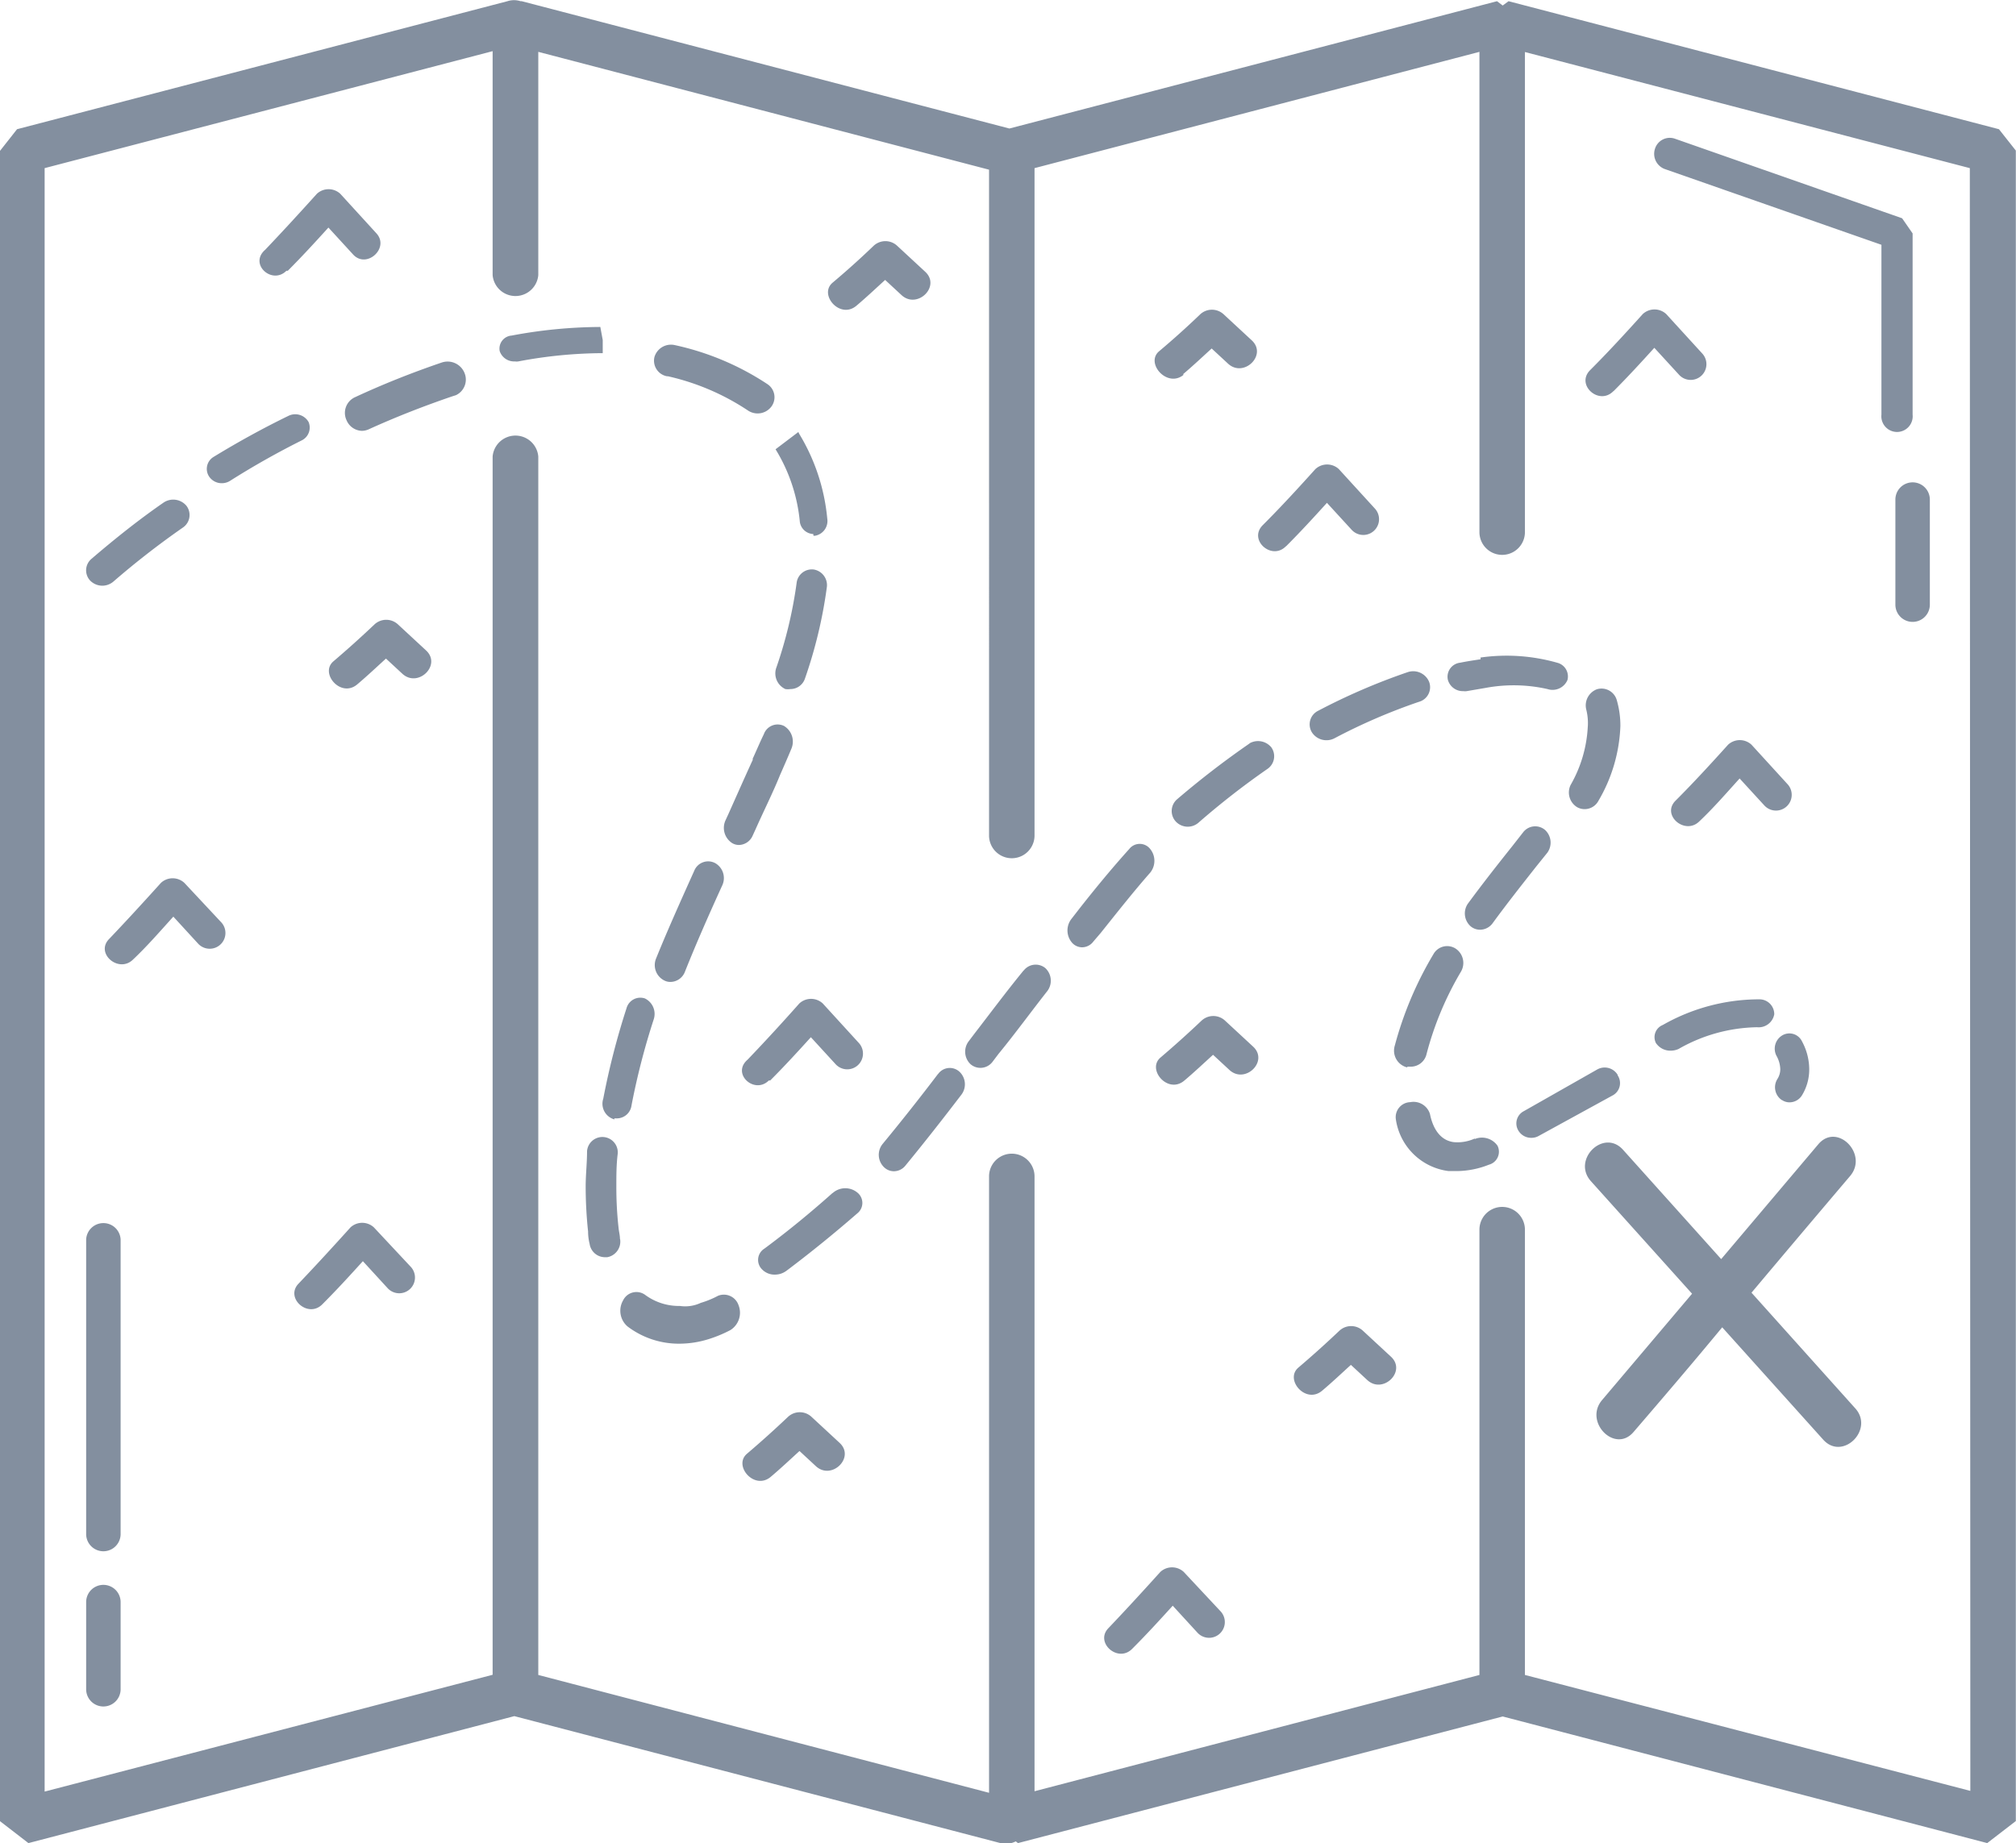
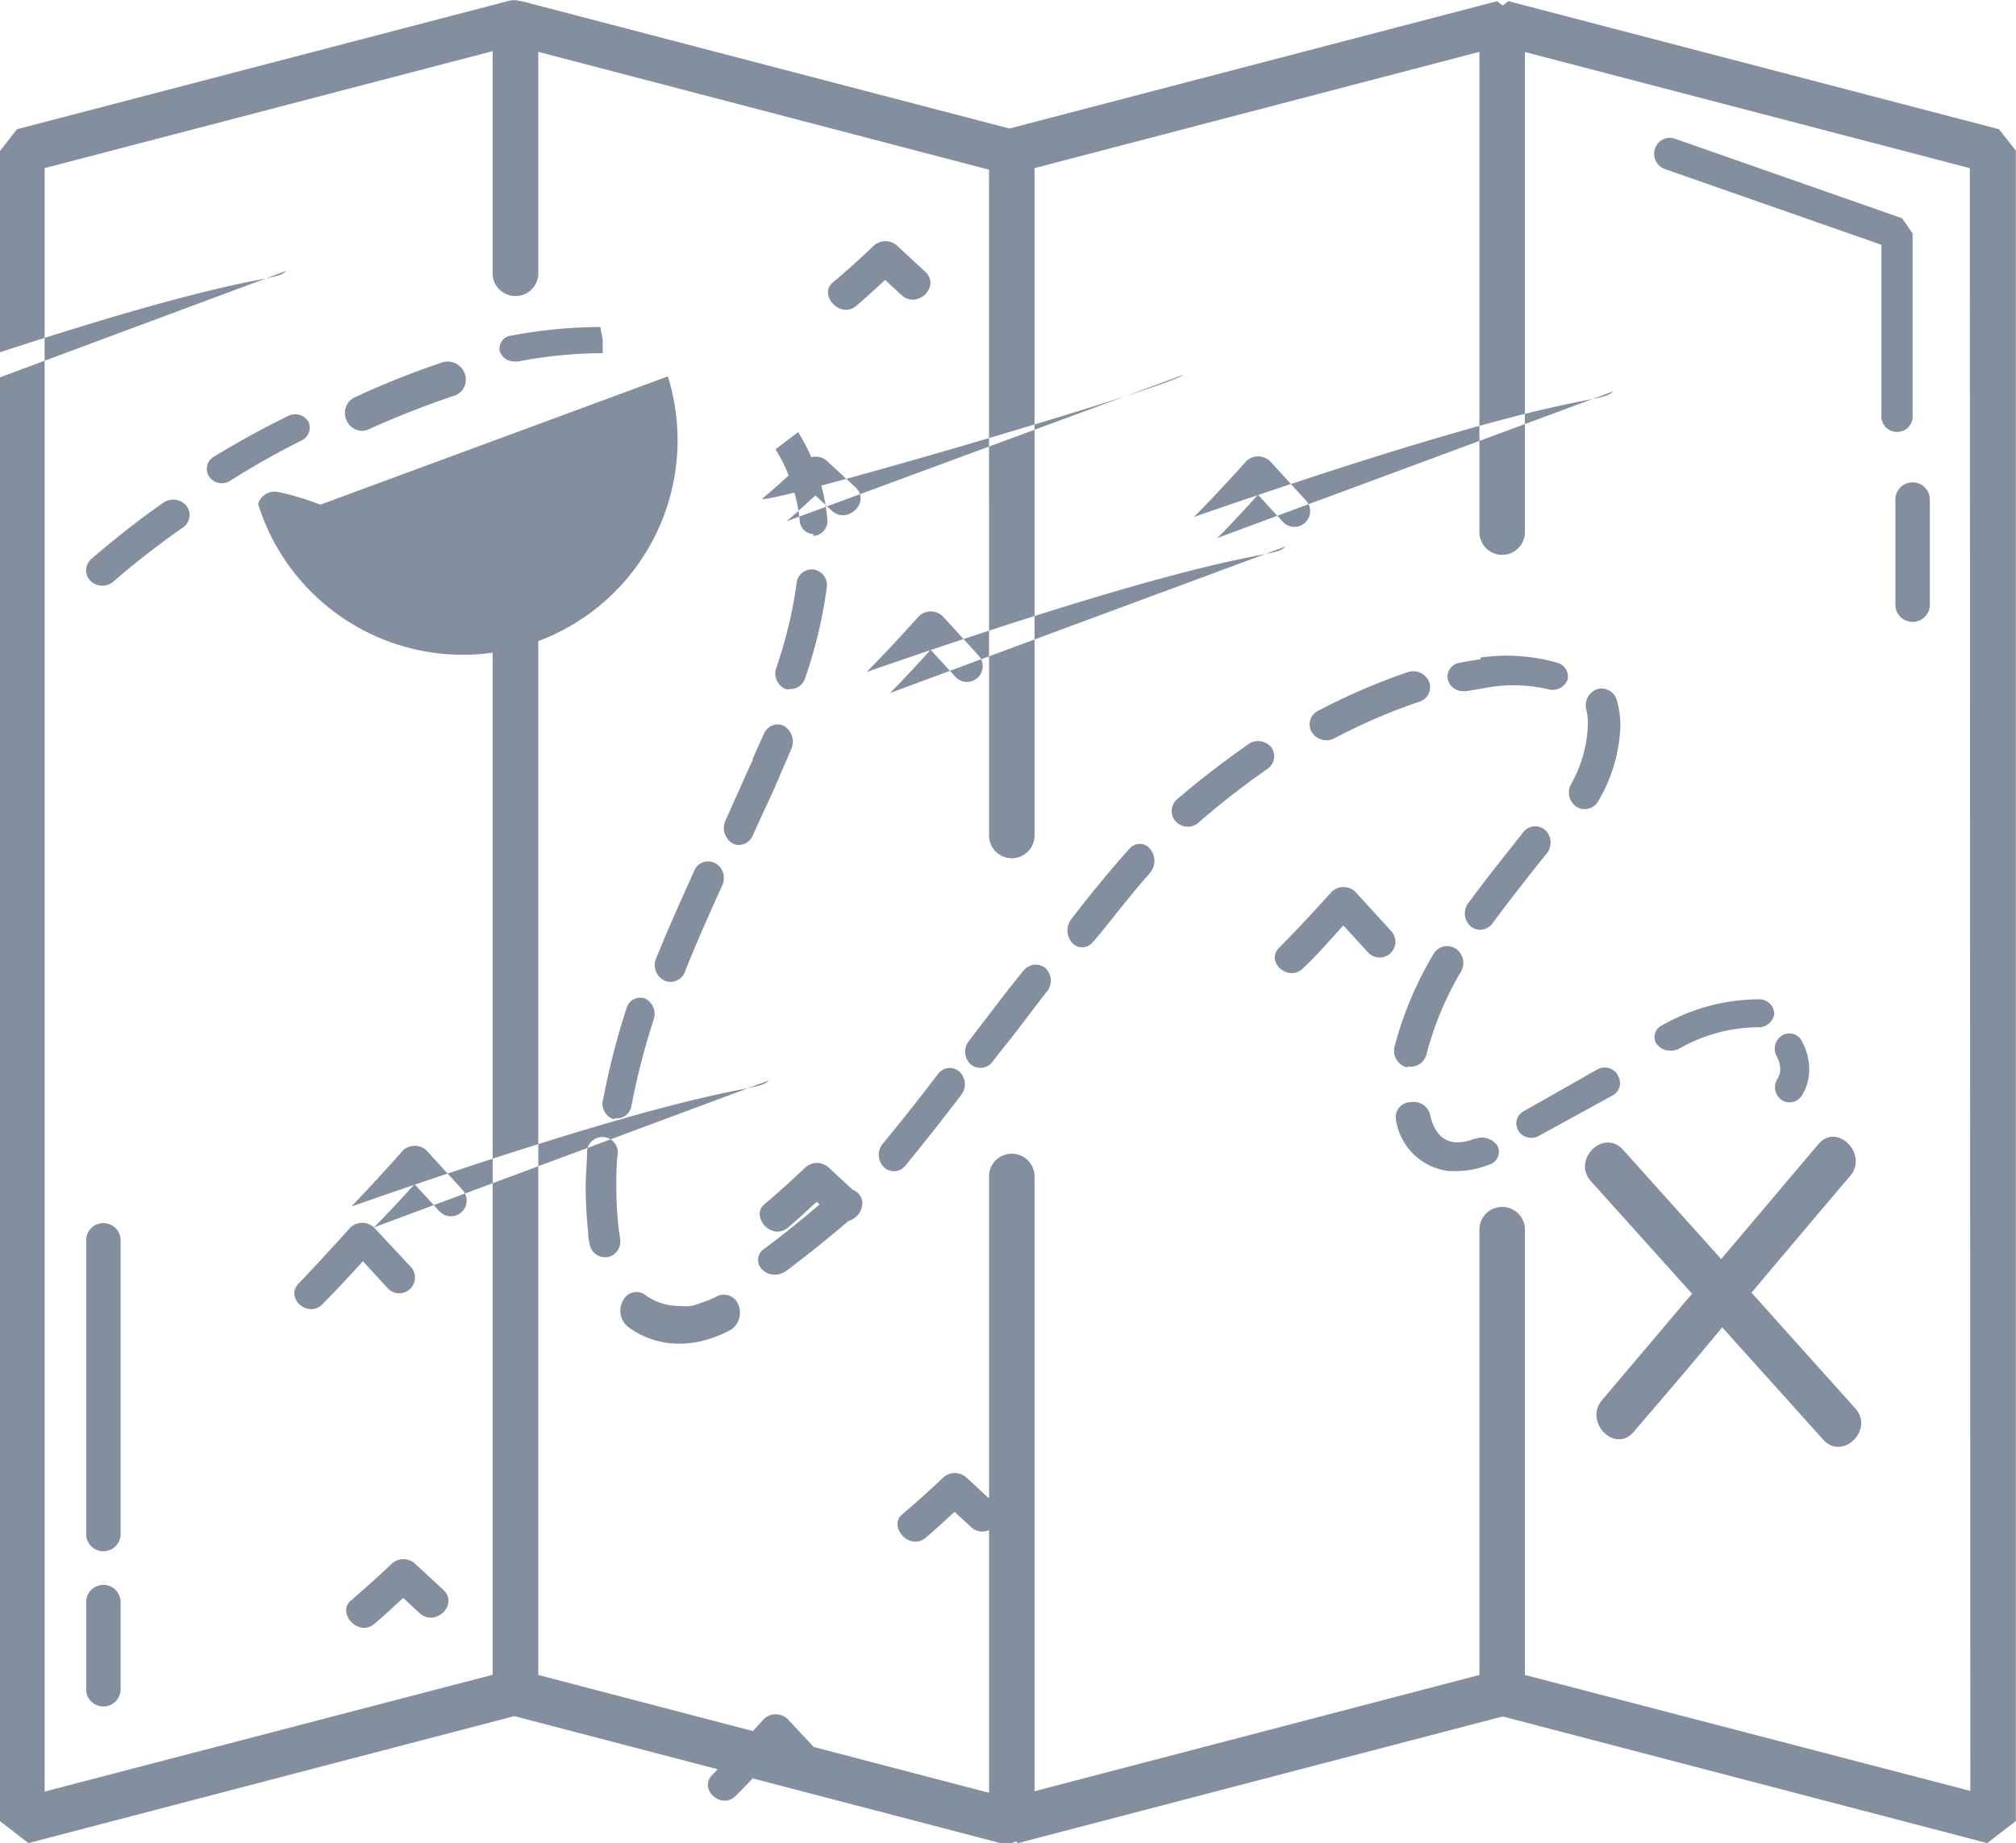
<svg xmlns="http://www.w3.org/2000/svg" id="Vrstva_1" data-name="Vrstva 1" viewBox="0 0 117 107">
  <defs>
    <style>.cls-1{fill:#838f9f;}</style>
  </defs>
  <title>mapa</title>
-   <path class="cls-1" d="M67.5,137.5a1,1,0,0,0-1,.95v17.1a1,1,0,0,0,2,0v-17.1A1,1,0,0,0,67.5,137.5Zm0,21a1,1,0,0,0-1,1v5.06a1,1,0,0,0,2,0v-5.06A1,1,0,0,0,67.5,158.5Zm90.61-82.19,12.58,4.4v9.86a.91.91,0,1,0,1.81,0V80.05l-.61-.88L158.7,74.55a.9.9,0,0,0-1.15.58A.94.94,0,0,0,158.11,76.31ZM172.5,94.5a1,1,0,0,0-1,1v6.1a1,1,0,0,0,2,0v-6.1A1,1,0,0,0,172.5,94.5ZM111.2,84.25c.57-.48,1.12-1,1.67-1.5l.95.88c.91.84,2.29-.5,1.38-1.35l-1.63-1.51a1,1,0,0,0-1.37,0c-.77.74-1.56,1.45-2.38,2.14S110.25,85.05,111.2,84.25Zm-28,53.5a1,1,0,0,0-1.36,0c-1,1.11-2,2.2-3,3.25-.83.83.53,2.05,1.36,1.22s1.59-1.66,2.36-2.51l1.43,1.56a.91.91,0,0,0,1.36-1.22Zm23-8.53c.81-.81,1.59-1.66,2.36-2.51l1.43,1.56a.91.91,0,0,0,1.36-1.22l-2.1-2.3a1,1,0,0,0-1.36,0q-1.47,1.66-3,3.26C103.93,128.83,105.29,130.05,106.12,129.22Zm-28-47c.81-.81,1.59-1.66,2.36-2.51l1.43,1.56c.78.86,2.13-.37,1.36-1.22l-2.1-2.3a1,1,0,0,0-1.36,0c-1,1.11-2,2.2-3,3.25C75.93,81.83,77.29,83.05,78.12,82.22Zm-6,35.53a1,1,0,0,0-1.36,0c-1,1.11-2,2.2-3,3.25-.83.83.53,2,1.36,1.22s1.59-1.66,2.36-2.51l1.43,1.56a.91.91,0,0,0,1.36-1.22Zm12.4-15a1,1,0,0,0-1.37,0c-.78.74-1.57,1.45-2.38,2.14s.43,2.14,1.38,1.34c.57-.48,1.12-1,1.67-1.5l.95.88c.91.84,2.29-.5,1.38-1.35Zm45.6,55a1,1,0,0,0-1.36,0c-1,1.11-2,2.2-3,3.25-.83.83.53,2.05,1.36,1.22s1.59-1.66,2.36-2.51l1.43,1.56a.91.91,0,0,0,1.36-1.22Zm-21.6-9a1,1,0,0,0-1.37,0c-.78.74-1.57,1.45-2.38,2.14s.43,2.14,1.38,1.34c.57-.48,1.12-1,1.67-1.5l.95.88c.91.84,2.29-.5,1.38-1.35Zm32-5a1,1,0,0,0-1.37,0c-.78.74-1.57,1.45-2.38,2.14s.43,2.14,1.38,1.34c.57-.48,1.12-1,1.67-1.5l.95.88c.91.84,2.29-.5,1.38-1.35Zm-8-18a1,1,0,0,0-1.37,0c-.78.74-1.57,1.45-2.38,2.14s.43,2.14,1.38,1.34c.57-.48,1.12-1,1.67-1.5l.95.88c.91.84,2.29-.5,1.38-1.35Zm3.55-27.55c.81-.81,1.59-1.66,2.36-2.51l1.43,1.56a.91.91,0,0,0,1.36-1.22l-2.1-2.3a1,1,0,0,0-1.36,0c-1,1.11-2,2.2-3.05,3.25C133.93,97.83,135.29,99.05,136.12,98.22Zm19-9c.81-.81,1.59-1.66,2.36-2.51l1.43,1.56a.91.91,0,0,0,1.36-1.22l-2.1-2.3a1,1,0,0,0-1.36,0c-1,1.11-2,2.2-3.05,3.25C152.93,88.83,154.29,90.05,155.12,89.22Zm8,20.53a1,1,0,0,0-1.36,0c-1,1.11-2,2.2-3.05,3.25-.83.83.53,2,1.36,1.22s1.59-1.66,2.36-2.51l1.43,1.56a.91.91,0,0,0,1.36-1.22Zm-33-21.5c.57-.48,1.12-1,1.67-1.5l.95.88c.91.84,2.29-.5,1.38-1.35l-1.63-1.51a1,1,0,0,0-1.37,0c-.77.74-1.56,1.45-2.38,2.14S129.25,89.05,130.2,88.25Zm-29.94.1a13.89,13.89,0,0,1,4.7,2,1,1,0,0,0,.56.17,1,1,0,0,0,.8-.4.91.91,0,0,0-.23-1.3,15.8,15.8,0,0,0-5.39-2.27,1,1,0,0,0-1.17.7A.92.92,0,0,0,100.26,88.35ZM67.44,100.5a1,1,0,0,0,.63-.23,48.13,48.13,0,0,1,4.05-3.15.88.88,0,0,0,.2-1.26A1,1,0,0,0,71,95.67c-1.45,1-2.86,2.13-4.19,3.27a.87.87,0,0,0-.07,1.27A1,1,0,0,0,67.44,100.5Zm35.73,41.22a5.31,5.31,0,0,1-1,.41,2.12,2.12,0,0,1-1.21.18,3.3,3.3,0,0,1-2-.63.86.86,0,0,0-1.3.31,1.2,1.2,0,0,0,.26,1.51,4.92,4.92,0,0,0,3,1h0a5.73,5.73,0,0,0,1.69-.26,7.51,7.51,0,0,0,1.28-.53,1.19,1.19,0,0,0,.47-1.45A.9.9,0,0,0,103.17,141.72ZM96.48,87h0l0-.76-.14-.76a28.24,28.24,0,0,0-5.15.5.76.76,0,0,0-.69.9.88.88,0,0,0,.88.6.68.68,0,0,0,.2,0A26.7,26.7,0,0,1,96.47,87Zm1,51.42c0-.21-.06-.42-.08-.63a21.37,21.37,0,0,1-.13-2.41c0-.64,0-1.28.08-1.91a.89.89,0,1,0-1.78-.15c0,.69-.08,1.37-.08,2.06a24.91,24.91,0,0,0,.14,2.61q0,.36.09.72a.9.9,0,0,0,.88.77h.14A.92.92,0,0,0,97.49,138.44Zm-.33-7,.18,0a.86.86,0,0,0,.82-.75,41.39,41.39,0,0,1,1.29-5,1,1,0,0,0-.51-1.21.83.83,0,0,0-1.07.57,43.74,43.74,0,0,0-1.35,5.25A.94.94,0,0,0,97.16,131.48Zm46-3,.23,0a.94.94,0,0,0,.91-.73,18.51,18.51,0,0,1,2-4.79,1,1,0,0,0-.32-1.34.91.91,0,0,0-1.28.33,20.74,20.74,0,0,0-2.24,5.3A1,1,0,0,0,143.2,128.47ZM79.41,91a.89.89,0,0,0-1.17-.36c-1.48.72-2.93,1.52-4.34,2.38a.81.81,0,0,0-.26,1.15.88.88,0,0,0,.73.38.9.9,0,0,0,.47-.13A47.27,47.27,0,0,1,79,92.07.83.83,0,0,0,79.41,91ZM137.63,109a1,1,0,0,0,.85.47,1,1,0,0,0,.48-.12,33.88,33.88,0,0,1,4.89-2.11.88.88,0,0,0,.59-1.16,1,1,0,0,0-1.25-.56,36.46,36.46,0,0,0-5.19,2.24A.88.88,0,0,0,137.63,109ZM87.12,87.55c-1.7.58-3.39,1.25-5,2a1,1,0,0,0-.51,1.34,1,1,0,0,0,.89.62,1,1,0,0,0,.38-.08c1.58-.72,3.22-1.36,4.86-1.92l.22-.07a1,1,0,0,0,.51-1.26A1.06,1.06,0,0,0,87.12,87.55Zm21.1,18.33a27,27,0,0,0,1.27-5.32.92.92,0,0,0-.76-1,.89.89,0,0,0-1,.8,25.48,25.48,0,0,1-1.19,4.94,1,1,0,0,0,.54,1.2,1,1,0,0,0,.29,0A.89.89,0,0,0,108.22,105.88ZM103,116.6a.87.87,0,0,0-1.21.45c-.9,2-1.6,3.57-2.21,5.08a1,1,0,0,0,.48,1.29.76.76,0,0,0,.36.08.91.91,0,0,0,.83-.59c.59-1.48,1.28-3.07,2.16-5A1,1,0,0,0,103,116.6Zm2.19-6c-.46,1-.94,2.09-1.41,3.14l-.17.37a1.05,1.05,0,0,0,.38,1.33.76.76,0,0,0,.4.11.89.89,0,0,0,.79-.54l.17-.37c.47-1.06,1-2.11,1.42-3.15.22-.5.44-1,.66-1.53a1.06,1.06,0,0,0-.43-1.32.85.85,0,0,0-1.17.48C105.61,109.57,105.4,110.07,105.18,110.55Zm3.52-13h.09a.87.87,0,0,0,.71-1,11.51,11.51,0,0,0-1.63-4.92.47.47,0,0,0-.05-.1l-1.32,1a9.78,9.78,0,0,1,1.41,4.22A.82.82,0,0,0,108.7,97.5Zm38.72,7.17c-.4.06-.8.12-1.19.2a.82.82,0,0,0-.71,1,.9.9,0,0,0,.9.65.62.62,0,0,0,.19,0l1.11-.19a8.89,8.89,0,0,1,3.58.07.94.94,0,0,0,1.16-.53.82.82,0,0,0-.6-1A10.74,10.74,0,0,0,147.42,104.67ZM151.3,116a1,1,0,0,0-.13-1.32.88.88,0,0,0-1.27.13l-.65.83c-.87,1.09-1.74,2.2-2.57,3.33a1,1,0,0,0,.18,1.31.85.85,0,0,0,.54.19.91.91,0,0,0,.72-.37c.81-1.11,1.67-2.2,2.52-3.28Zm4.08,12.89a.88.88,0,0,0-1.18-.31L149.94,131a.8.8,0,0,0-.32,1.13.86.86,0,0,0,.75.42.84.84,0,0,0,.43-.11l4.27-2.34A.81.81,0,0,0,155.38,128.92Zm-8.29,3.7a2.4,2.4,0,0,1-1.22.21c-1-.13-1.29-1.18-1.38-1.63a1,1,0,0,0-1.15-.69.87.87,0,0,0-.83,1,3.54,3.54,0,0,0,3.06,3l.5,0a5.15,5.15,0,0,0,1.84-.37.78.78,0,0,0,.5-1.1A1.1,1.1,0,0,0,147.09,132.62Zm6.56-23.94a7.56,7.56,0,0,1-1,3.42,1,1,0,0,0,.37,1.28.88.88,0,0,0,.44.12.91.91,0,0,0,.81-.49,9.19,9.19,0,0,0,1.27-4.33,5.3,5.3,0,0,0-.21-1.51.92.92,0,0,0-1.15-.63,1,1,0,0,0-.62,1.18A3.23,3.23,0,0,1,153.65,108.68Zm-19.62,1a51.39,51.39,0,0,0-4.22,3.25.9.9,0,0,0-.08,1.28.95.95,0,0,0,1.32.08,45.84,45.84,0,0,1,4-3.12.89.89,0,0,0,.23-1.26A1,1,0,0,0,134,109.66Zm23.59,17.42a1,1,0,0,0,.84.42,1.09,1.09,0,0,0,.46-.1,9.46,9.46,0,0,1,4.55-1.26.92.92,0,0,0,1-.75.86.86,0,0,0-.88-.87A11.32,11.32,0,0,0,158,126,.76.76,0,0,0,157.62,127.08Zm7.29,3.28a.77.77,0,0,0,.45.14.85.85,0,0,0,.72-.41,2.87,2.87,0,0,0,.42-1.51,3.43,3.43,0,0,0-.42-1.62.81.81,0,0,0-1.14-.35.9.9,0,0,0-.34,1.19,1.68,1.68,0,0,1,.22.78,1.06,1.06,0,0,1-.17.57A.9.9,0,0,0,164.91,130.36Zm-55.09,5.4c-1.3,1.16-2.55,2.18-3.82,3.13l-.15.11a.77.77,0,0,0-.12,1.2,1,1,0,0,0,.75.3,1.1,1.1,0,0,0,.63-.2l.15-.11c1.32-1,2.62-2.05,4-3.25a.77.77,0,0,0,0-1.2A1.1,1.1,0,0,0,109.82,135.76Zm6.12-6.91q-1.57,2.07-3.22,4.07a1,1,0,0,0,.08,1.34.82.82,0,0,0,.58.24.86.86,0,0,0,.66-.32c1.11-1.35,2.19-2.73,3.26-4.13a1,1,0,0,0-.12-1.33A.83.83,0,0,0,115.94,128.85Zm9.43-8.17c1-1.25,1.93-2.43,2.88-3.51a1.09,1.09,0,0,0,0-1.38.77.77,0,0,0-1.21,0c-1,1.11-2,2.32-3,3.6l-.38.49a1.09,1.09,0,0,0,.08,1.38.79.79,0,0,0,.56.24.82.82,0,0,0,.65-.33Zm-4.46,2.16c-1,1.22-1.92,2.46-2.87,3.69l-.34.45a1,1,0,0,0,.13,1.31.88.88,0,0,0,1.27-.14l.34-.45c1-1.22,1.89-2.45,2.85-3.67a1,1,0,0,0-.12-1.32A.88.88,0,0,0,120.91,122.84Zm42.24,18.71q2.85-3.39,5.72-6.77c1.08-1.27-.75-3.13-1.84-1.85l-5.64,6.67-5.7-6.35c-1.13-1.25-3,.6-1.84,1.85l5.85,6.51-5.22,6.17c-1.08,1.27.75,3.13,1.83,1.85,1.72-2,3.43-4,5.14-6.07l5.86,6.52c1.13,1.26,3-.6,1.84-1.84Zm12.7,28.92L150,163.73V137.88a1.32,1.32,0,0,0-2.64,0v25.85l-25.82,6.75V134.79a1.32,1.32,0,0,0-2.64,0v35.78l-26.16-6.84V93a1.33,1.33,0,0,0-2.65,0v70.72l-26,6.78V76.26l26-6.79v13a1.33,1.33,0,0,0,2.65,0V69.51l26.16,6.84V115a1.32,1.32,0,0,0,2.64,0V76.26l25.82-6.75V97.39a1.32,1.32,0,0,0,2.64,0V69.52l25.82,6.74ZM177.51,74l-28.46-7.43-.34.25-.33-.25-28.3,7.39-28.3-7.39-.07,0a1.23,1.23,0,0,0-.76,0L62.49,74l-1,1.27v96.94l1.66,1.28,28.2-7.37,28.21,7.37a1.25,1.25,0,0,0,.89-.1l.13.1,28.13-7.35,28.12,7.35,1.66-1.28V75.24Z" transform="translate(-61.5 -66.5)" />
+   <path class="cls-1" d="M67.5,137.5a1,1,0,0,0-1,.95v17.1a1,1,0,0,0,2,0v-17.1A1,1,0,0,0,67.5,137.5Zm0,21a1,1,0,0,0-1,1v5.06a1,1,0,0,0,2,0v-5.06A1,1,0,0,0,67.5,158.5Zm90.61-82.19,12.58,4.4v9.86a.91.91,0,1,0,1.81,0V80.05l-.61-.88L158.7,74.55a.9.9,0,0,0-1.15.58A.94.94,0,0,0,158.11,76.31ZM172.5,94.5a1,1,0,0,0-1,1v6.1a1,1,0,0,0,2,0v-6.1A1,1,0,0,0,172.5,94.5ZM111.2,84.25c.57-.48,1.12-1,1.67-1.5l.95.88c.91.84,2.29-.5,1.38-1.35l-1.63-1.51a1,1,0,0,0-1.37,0c-.77.74-1.56,1.45-2.38,2.14S110.25,85.05,111.2,84.25Zm-28,53.5a1,1,0,0,0-1.36,0c-1,1.11-2,2.2-3,3.25-.83.83.53,2.05,1.36,1.22s1.59-1.66,2.36-2.51l1.43,1.56a.91.91,0,0,0,1.36-1.22Zc.81-.81,1.59-1.66,2.36-2.51l1.43,1.56a.91.91,0,0,0,1.36-1.22l-2.1-2.3a1,1,0,0,0-1.36,0q-1.47,1.66-3,3.26C103.93,128.83,105.29,130.05,106.12,129.22Zm-28-47c.81-.81,1.59-1.66,2.36-2.51l1.43,1.56c.78.86,2.13-.37,1.36-1.22l-2.1-2.3a1,1,0,0,0-1.36,0c-1,1.11-2,2.2-3,3.25C75.93,81.83,77.29,83.05,78.12,82.22Zm-6,35.53a1,1,0,0,0-1.36,0c-1,1.11-2,2.2-3,3.25-.83.83.53,2,1.36,1.22s1.59-1.66,2.36-2.51l1.43,1.56a.91.91,0,0,0,1.36-1.22Zm12.4-15a1,1,0,0,0-1.37,0c-.78.74-1.57,1.45-2.38,2.14s.43,2.14,1.38,1.34c.57-.48,1.12-1,1.67-1.5l.95.88c.91.84,2.29-.5,1.38-1.35Zm45.6,55a1,1,0,0,0-1.36,0c-1,1.11-2,2.2-3,3.25-.83.83.53,2.05,1.36,1.22s1.59-1.66,2.36-2.51l1.43,1.56a.91.91,0,0,0,1.36-1.22Zm-21.6-9a1,1,0,0,0-1.37,0c-.78.74-1.57,1.45-2.38,2.14s.43,2.14,1.38,1.34c.57-.48,1.12-1,1.67-1.5l.95.88c.91.84,2.29-.5,1.38-1.35Zm32-5a1,1,0,0,0-1.37,0c-.78.74-1.57,1.45-2.38,2.14s.43,2.14,1.38,1.34c.57-.48,1.12-1,1.67-1.5l.95.88c.91.84,2.29-.5,1.38-1.35Zm-8-18a1,1,0,0,0-1.37,0c-.78.74-1.57,1.45-2.38,2.14s.43,2.14,1.38,1.34c.57-.48,1.12-1,1.67-1.5l.95.88c.91.84,2.29-.5,1.38-1.35Zm3.55-27.55c.81-.81,1.59-1.66,2.36-2.51l1.43,1.56a.91.91,0,0,0,1.36-1.22l-2.1-2.3a1,1,0,0,0-1.36,0c-1,1.11-2,2.2-3.05,3.25C133.93,97.83,135.29,99.05,136.12,98.22Zm19-9c.81-.81,1.59-1.66,2.36-2.51l1.43,1.56a.91.91,0,0,0,1.36-1.22l-2.1-2.3a1,1,0,0,0-1.36,0c-1,1.11-2,2.2-3.05,3.25C152.93,88.83,154.29,90.05,155.12,89.22Zm8,20.53a1,1,0,0,0-1.36,0c-1,1.11-2,2.2-3.05,3.25-.83.83.53,2,1.36,1.22s1.59-1.66,2.36-2.51l1.43,1.56a.91.91,0,0,0,1.36-1.22Zm-33-21.5c.57-.48,1.12-1,1.67-1.5l.95.88c.91.84,2.29-.5,1.38-1.35l-1.63-1.51a1,1,0,0,0-1.37,0c-.77.74-1.56,1.45-2.38,2.14S129.25,89.05,130.2,88.25Zm-29.94.1a13.89,13.89,0,0,1,4.7,2,1,1,0,0,0,.56.17,1,1,0,0,0,.8-.4.91.91,0,0,0-.23-1.3,15.8,15.8,0,0,0-5.39-2.27,1,1,0,0,0-1.17.7A.92.92,0,0,0,100.26,88.35ZM67.44,100.5a1,1,0,0,0,.63-.23,48.13,48.13,0,0,1,4.05-3.15.88.88,0,0,0,.2-1.26A1,1,0,0,0,71,95.67c-1.45,1-2.86,2.13-4.19,3.27a.87.87,0,0,0-.07,1.27A1,1,0,0,0,67.44,100.5Zm35.73,41.22a5.31,5.31,0,0,1-1,.41,2.12,2.12,0,0,1-1.21.18,3.3,3.3,0,0,1-2-.63.86.86,0,0,0-1.3.31,1.2,1.2,0,0,0,.26,1.51,4.92,4.92,0,0,0,3,1h0a5.73,5.73,0,0,0,1.69-.26,7.51,7.51,0,0,0,1.28-.53,1.19,1.19,0,0,0,.47-1.45A.9.9,0,0,0,103.17,141.72ZM96.48,87h0l0-.76-.14-.76a28.24,28.24,0,0,0-5.15.5.76.76,0,0,0-.69.9.88.88,0,0,0,.88.6.68.68,0,0,0,.2,0A26.7,26.7,0,0,1,96.47,87Zm1,51.42c0-.21-.06-.42-.08-.63a21.37,21.37,0,0,1-.13-2.41c0-.64,0-1.28.08-1.91a.89.89,0,1,0-1.78-.15c0,.69-.08,1.37-.08,2.06a24.91,24.91,0,0,0,.14,2.61q0,.36.09.72a.9.9,0,0,0,.88.77h.14A.92.92,0,0,0,97.49,138.44Zm-.33-7,.18,0a.86.86,0,0,0,.82-.75,41.39,41.39,0,0,1,1.29-5,1,1,0,0,0-.51-1.21.83.83,0,0,0-1.07.57,43.74,43.74,0,0,0-1.35,5.25A.94.94,0,0,0,97.16,131.48Zm46-3,.23,0a.94.94,0,0,0,.91-.73,18.51,18.51,0,0,1,2-4.79,1,1,0,0,0-.32-1.34.91.91,0,0,0-1.28.33,20.74,20.74,0,0,0-2.24,5.3A1,1,0,0,0,143.2,128.47ZM79.41,91a.89.89,0,0,0-1.17-.36c-1.48.72-2.93,1.52-4.34,2.38a.81.81,0,0,0-.26,1.15.88.88,0,0,0,.73.38.9.9,0,0,0,.47-.13A47.27,47.27,0,0,1,79,92.07.83.83,0,0,0,79.41,91ZM137.63,109a1,1,0,0,0,.85.47,1,1,0,0,0,.48-.12,33.88,33.88,0,0,1,4.89-2.11.88.88,0,0,0,.59-1.16,1,1,0,0,0-1.25-.56,36.46,36.46,0,0,0-5.19,2.24A.88.88,0,0,0,137.63,109ZM87.12,87.55c-1.7.58-3.39,1.25-5,2a1,1,0,0,0-.51,1.34,1,1,0,0,0,.89.62,1,1,0,0,0,.38-.08c1.58-.72,3.22-1.36,4.86-1.92l.22-.07a1,1,0,0,0,.51-1.26A1.06,1.06,0,0,0,87.12,87.55Zm21.1,18.33a27,27,0,0,0,1.27-5.32.92.92,0,0,0-.76-1,.89.89,0,0,0-1,.8,25.48,25.48,0,0,1-1.19,4.94,1,1,0,0,0,.54,1.2,1,1,0,0,0,.29,0A.89.89,0,0,0,108.22,105.88ZM103,116.6a.87.87,0,0,0-1.21.45c-.9,2-1.6,3.57-2.21,5.08a1,1,0,0,0,.48,1.29.76.76,0,0,0,.36.08.91.91,0,0,0,.83-.59c.59-1.48,1.28-3.07,2.16-5A1,1,0,0,0,103,116.6Zm2.19-6c-.46,1-.94,2.09-1.41,3.14l-.17.37a1.05,1.05,0,0,0,.38,1.33.76.76,0,0,0,.4.11.89.89,0,0,0,.79-.54l.17-.37c.47-1.06,1-2.11,1.42-3.15.22-.5.44-1,.66-1.53a1.06,1.06,0,0,0-.43-1.32.85.85,0,0,0-1.17.48C105.61,109.57,105.4,110.07,105.18,110.55Zm3.52-13h.09a.87.87,0,0,0,.71-1,11.51,11.51,0,0,0-1.63-4.92.47.47,0,0,0-.05-.1l-1.32,1a9.78,9.78,0,0,1,1.41,4.22A.82.82,0,0,0,108.7,97.5Zm38.72,7.17c-.4.06-.8.12-1.19.2a.82.82,0,0,0-.71,1,.9.9,0,0,0,.9.65.62.62,0,0,0,.19,0l1.11-.19a8.89,8.89,0,0,1,3.58.07.94.94,0,0,0,1.16-.53.82.82,0,0,0-.6-1A10.74,10.74,0,0,0,147.42,104.67ZM151.3,116a1,1,0,0,0-.13-1.32.88.88,0,0,0-1.27.13l-.65.83c-.87,1.09-1.74,2.2-2.57,3.33a1,1,0,0,0,.18,1.31.85.85,0,0,0,.54.19.91.91,0,0,0,.72-.37c.81-1.11,1.67-2.2,2.52-3.28Zm4.08,12.89a.88.88,0,0,0-1.18-.31L149.94,131a.8.8,0,0,0-.32,1.13.86.86,0,0,0,.75.42.84.84,0,0,0,.43-.11l4.27-2.34A.81.81,0,0,0,155.38,128.92Zm-8.29,3.7a2.4,2.4,0,0,1-1.22.21c-1-.13-1.29-1.18-1.38-1.63a1,1,0,0,0-1.15-.69.87.87,0,0,0-.83,1,3.54,3.54,0,0,0,3.06,3l.5,0a5.15,5.15,0,0,0,1.84-.37.78.78,0,0,0,.5-1.1A1.1,1.1,0,0,0,147.09,132.62Zm6.56-23.94a7.56,7.56,0,0,1-1,3.42,1,1,0,0,0,.37,1.28.88.88,0,0,0,.44.12.91.91,0,0,0,.81-.49,9.19,9.19,0,0,0,1.27-4.33,5.3,5.3,0,0,0-.21-1.51.92.92,0,0,0-1.15-.63,1,1,0,0,0-.62,1.18A3.23,3.23,0,0,1,153.65,108.68Zm-19.62,1a51.39,51.39,0,0,0-4.22,3.25.9.9,0,0,0-.08,1.28.95.95,0,0,0,1.32.08,45.84,45.84,0,0,1,4-3.12.89.89,0,0,0,.23-1.26A1,1,0,0,0,134,109.66Zm23.59,17.42a1,1,0,0,0,.84.42,1.09,1.09,0,0,0,.46-.1,9.46,9.46,0,0,1,4.55-1.26.92.92,0,0,0,1-.75.86.86,0,0,0-.88-.87A11.32,11.32,0,0,0,158,126,.76.76,0,0,0,157.62,127.08Zm7.29,3.28a.77.77,0,0,0,.45.14.85.85,0,0,0,.72-.41,2.87,2.87,0,0,0,.42-1.51,3.43,3.43,0,0,0-.42-1.62.81.81,0,0,0-1.14-.35.9.9,0,0,0-.34,1.19,1.68,1.68,0,0,1,.22.78,1.06,1.06,0,0,1-.17.57A.9.9,0,0,0,164.91,130.36Zm-55.09,5.4c-1.3,1.16-2.55,2.18-3.82,3.13l-.15.11a.77.77,0,0,0-.12,1.2,1,1,0,0,0,.75.3,1.1,1.1,0,0,0,.63-.2l.15-.11c1.32-1,2.62-2.05,4-3.25a.77.77,0,0,0,0-1.2A1.1,1.1,0,0,0,109.82,135.76Zm6.12-6.91q-1.57,2.07-3.22,4.07a1,1,0,0,0,.08,1.34.82.82,0,0,0,.58.24.86.86,0,0,0,.66-.32c1.11-1.35,2.19-2.73,3.26-4.13a1,1,0,0,0-.12-1.33A.83.83,0,0,0,115.94,128.85Zm9.43-8.17c1-1.25,1.93-2.43,2.88-3.51a1.09,1.09,0,0,0,0-1.38.77.77,0,0,0-1.21,0c-1,1.11-2,2.32-3,3.6l-.38.49a1.09,1.09,0,0,0,.08,1.38.79.79,0,0,0,.56.24.82.82,0,0,0,.65-.33Zm-4.46,2.16c-1,1.22-1.92,2.46-2.87,3.69l-.34.45a1,1,0,0,0,.13,1.31.88.88,0,0,0,1.27-.14l.34-.45c1-1.22,1.89-2.45,2.85-3.67a1,1,0,0,0-.12-1.32A.88.88,0,0,0,120.91,122.84Zm42.24,18.71q2.85-3.39,5.72-6.77c1.08-1.27-.75-3.13-1.84-1.85l-5.64,6.67-5.7-6.35c-1.13-1.25-3,.6-1.84,1.85l5.85,6.51-5.22,6.17c-1.08,1.27.75,3.13,1.83,1.85,1.72-2,3.43-4,5.14-6.07l5.86,6.52c1.13,1.26,3-.6,1.84-1.84Zm12.7,28.92L150,163.73V137.88a1.32,1.32,0,0,0-2.64,0v25.85l-25.82,6.75V134.79a1.32,1.32,0,0,0-2.64,0v35.78l-26.16-6.84V93a1.33,1.33,0,0,0-2.65,0v70.72l-26,6.78V76.26l26-6.79v13a1.33,1.33,0,0,0,2.65,0V69.51l26.16,6.84V115a1.32,1.32,0,0,0,2.64,0V76.26l25.82-6.75V97.39a1.32,1.32,0,0,0,2.64,0V69.52l25.82,6.74ZM177.51,74l-28.46-7.43-.34.25-.33-.25-28.3,7.39-28.3-7.39-.07,0a1.23,1.23,0,0,0-.76,0L62.49,74l-1,1.27v96.94l1.66,1.28,28.2-7.37,28.21,7.37a1.25,1.25,0,0,0,.89-.1l.13.1,28.13-7.35,28.12,7.35,1.66-1.28V75.24Z" transform="translate(-61.5 -66.5)" />
</svg>